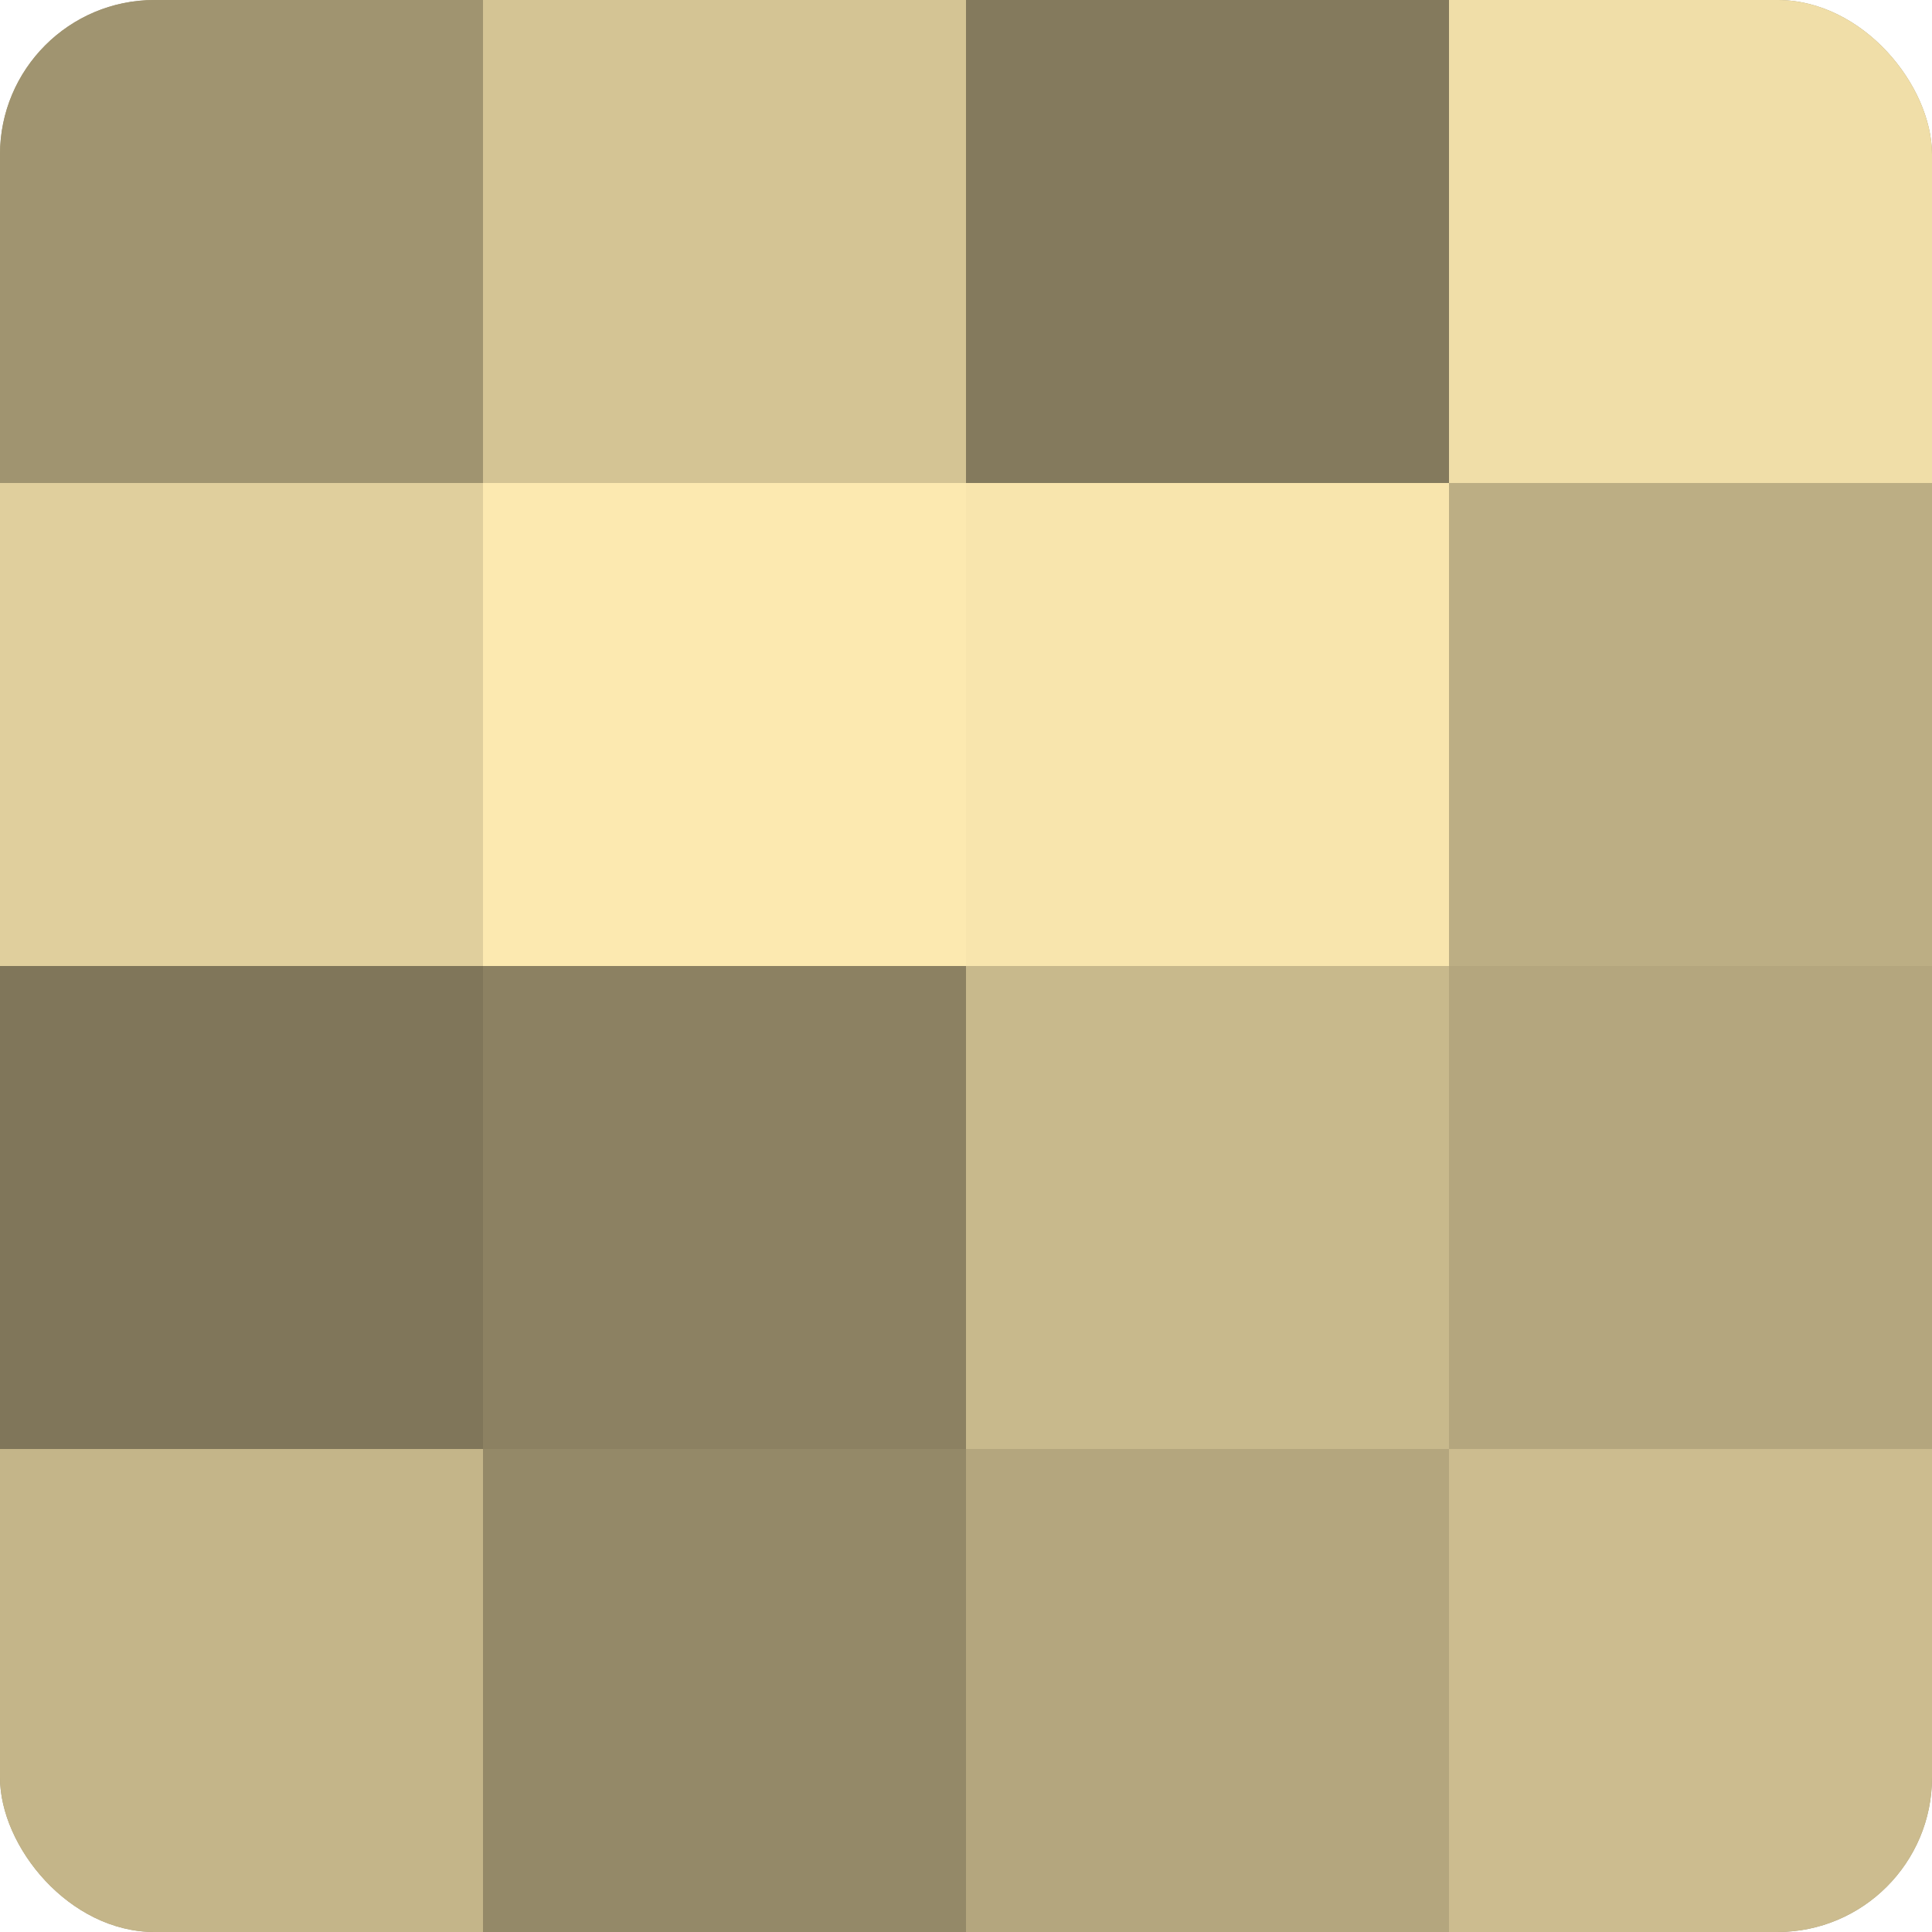
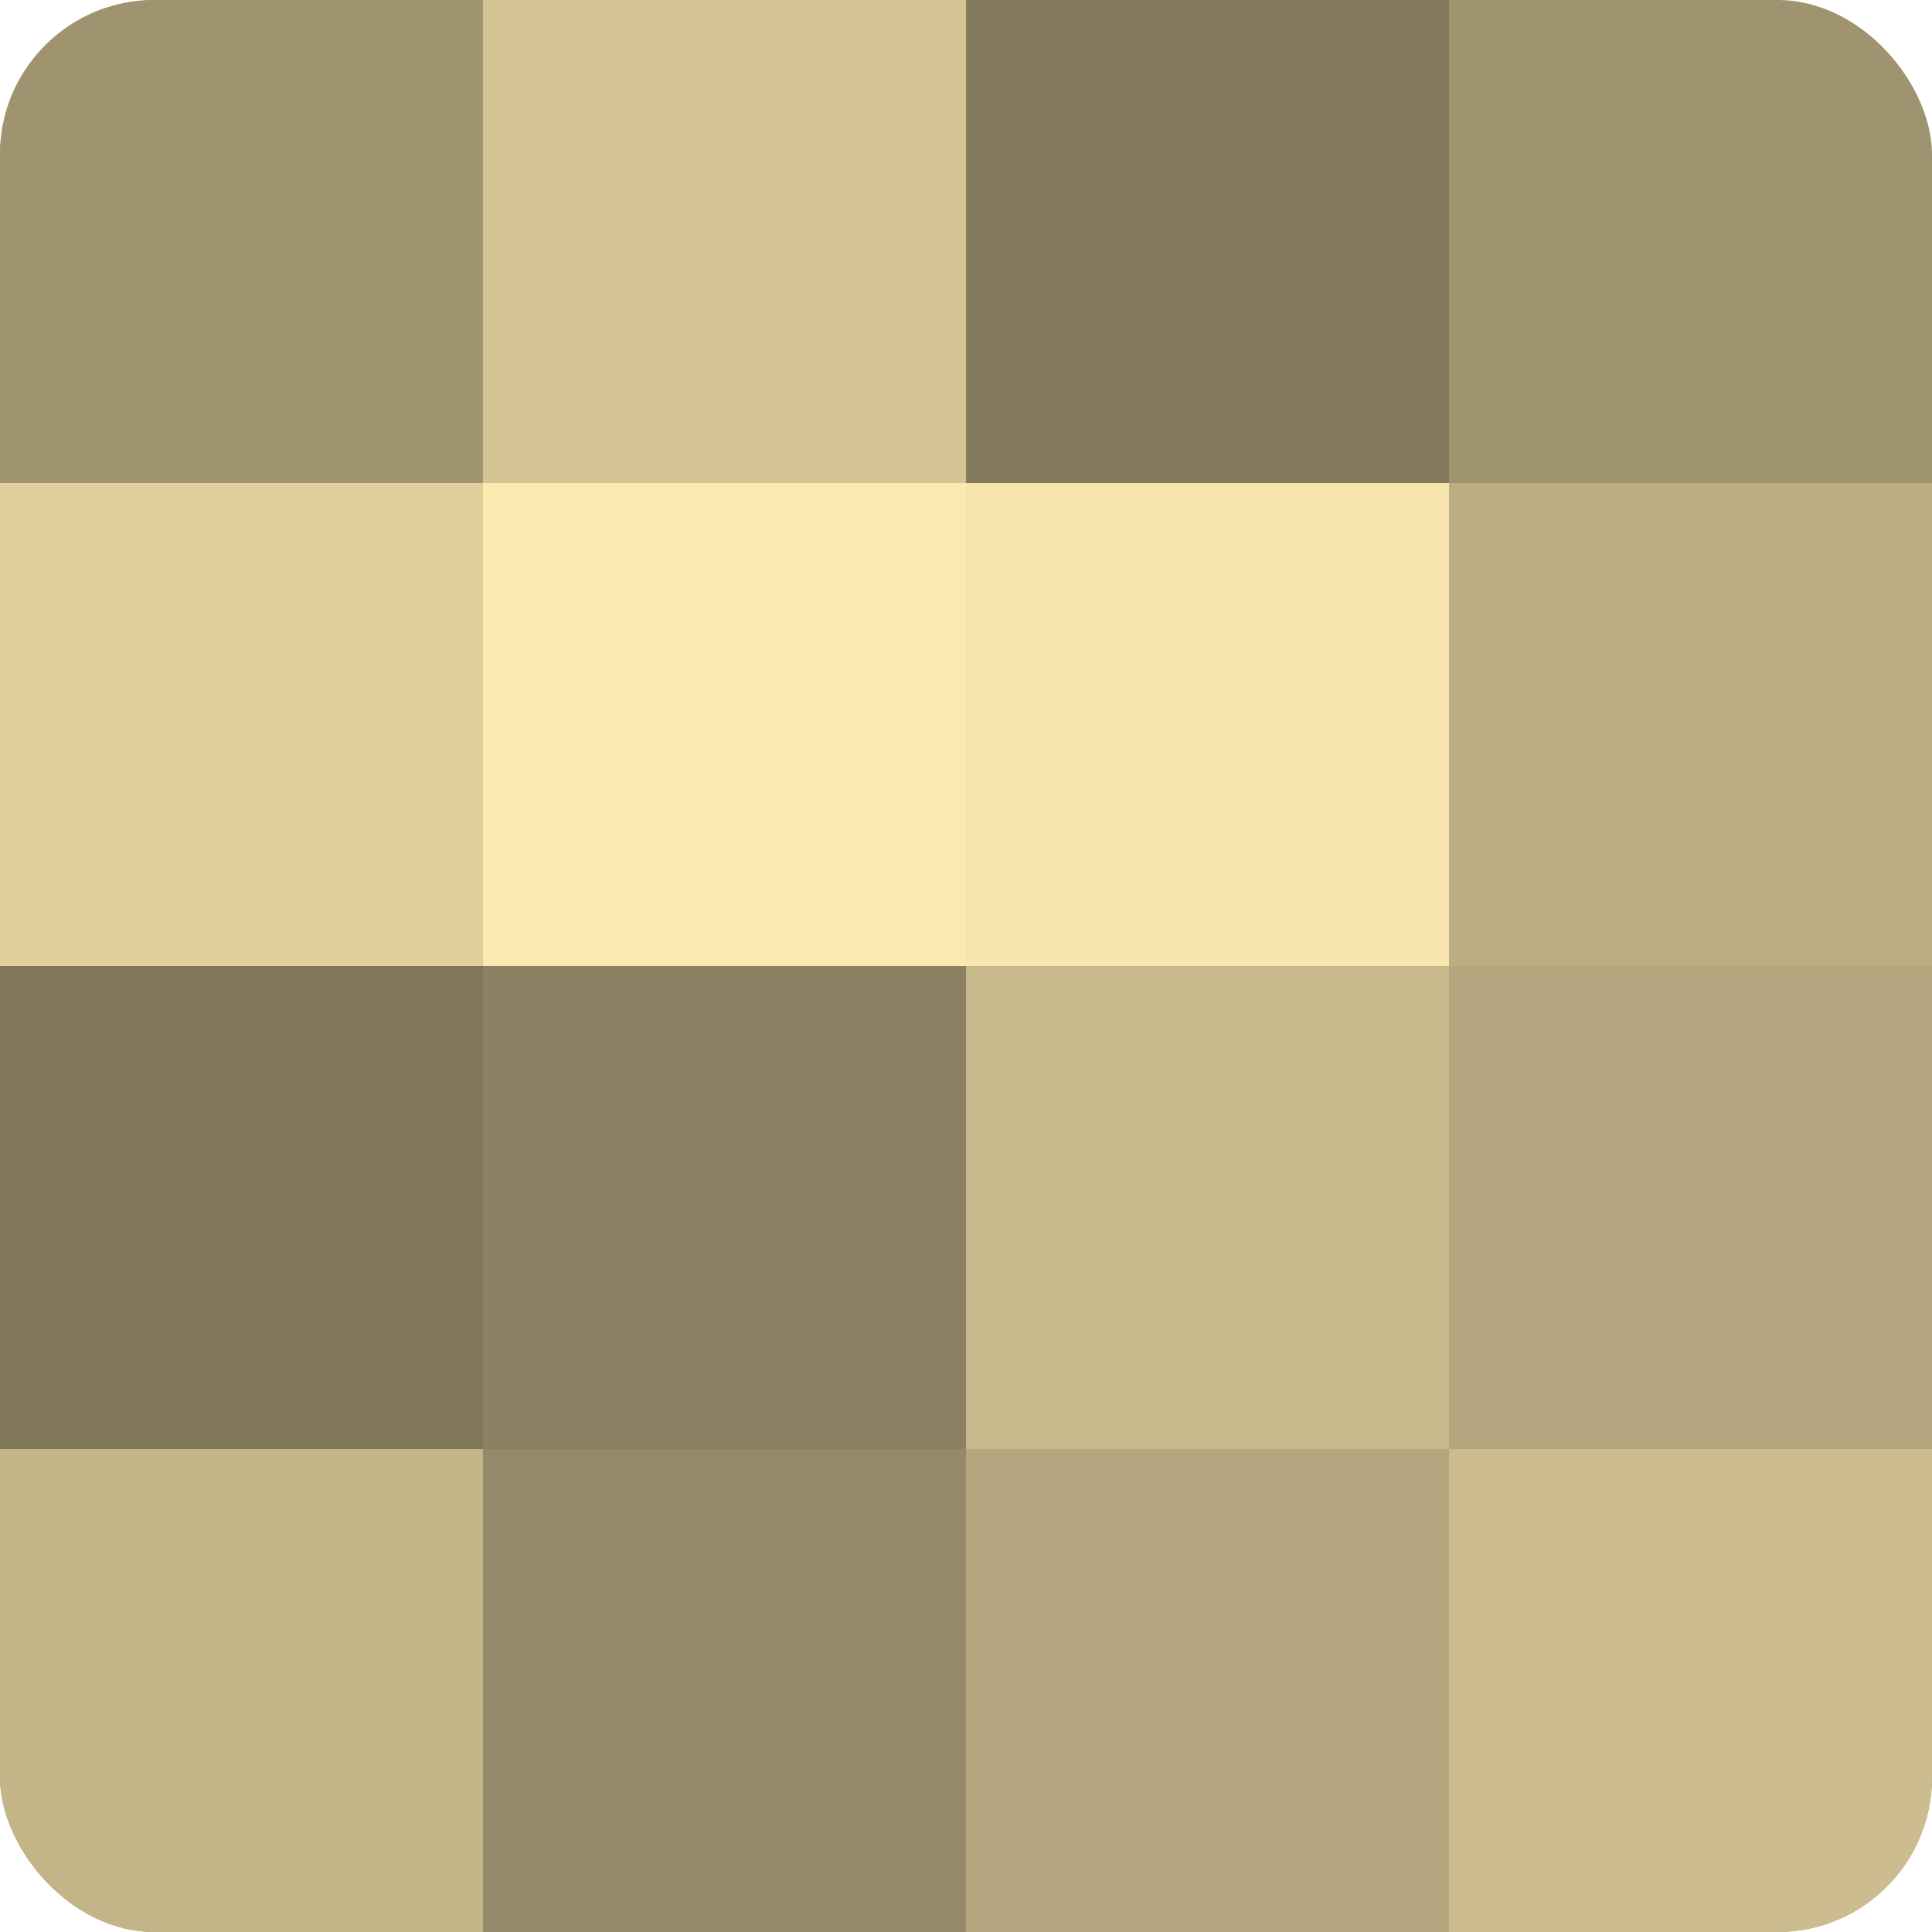
<svg xmlns="http://www.w3.org/2000/svg" width="60" height="60" viewBox="0 0 100 100" preserveAspectRatio="xMidYMid meet">
  <defs>
    <clipPath id="c" width="100" height="100">
      <rect width="100" height="100" rx="8" ry="8" />
    </clipPath>
  </defs>
  <g clip-path="url(#c)">
    <rect width="100" height="100" fill="#a09470" />
    <rect width="25" height="25" fill="#a09470" />
    <rect y="25" width="25" height="25" fill="#e0cf9d" />
    <rect y="50" width="25" height="25" fill="#80765a" />
    <rect y="75" width="25" height="25" fill="#c4b589" />
    <rect x="25" width="25" height="25" fill="#d4c494" />
    <rect x="25" y="25" width="25" height="25" fill="#fce9b0" />
    <rect x="25" y="50" width="25" height="25" fill="#8c8162" />
    <rect x="25" y="75" width="25" height="25" fill="#948968" />
    <rect x="50" width="25" height="25" fill="#847a5d" />
    <rect x="50" y="25" width="25" height="25" fill="#f8e5ad" />
    <rect x="50" y="50" width="25" height="25" fill="#c8b98c" />
    <rect x="50" y="75" width="25" height="25" fill="#b4a67e" />
-     <rect x="75" width="25" height="25" fill="#f0dea8" />
    <rect x="75" y="25" width="25" height="25" fill="#bcae84" />
    <rect x="75" y="50" width="25" height="25" fill="#b4a67e" />
    <rect x="75" y="75" width="25" height="25" fill="#ccbc8f" />
  </g>
</svg>